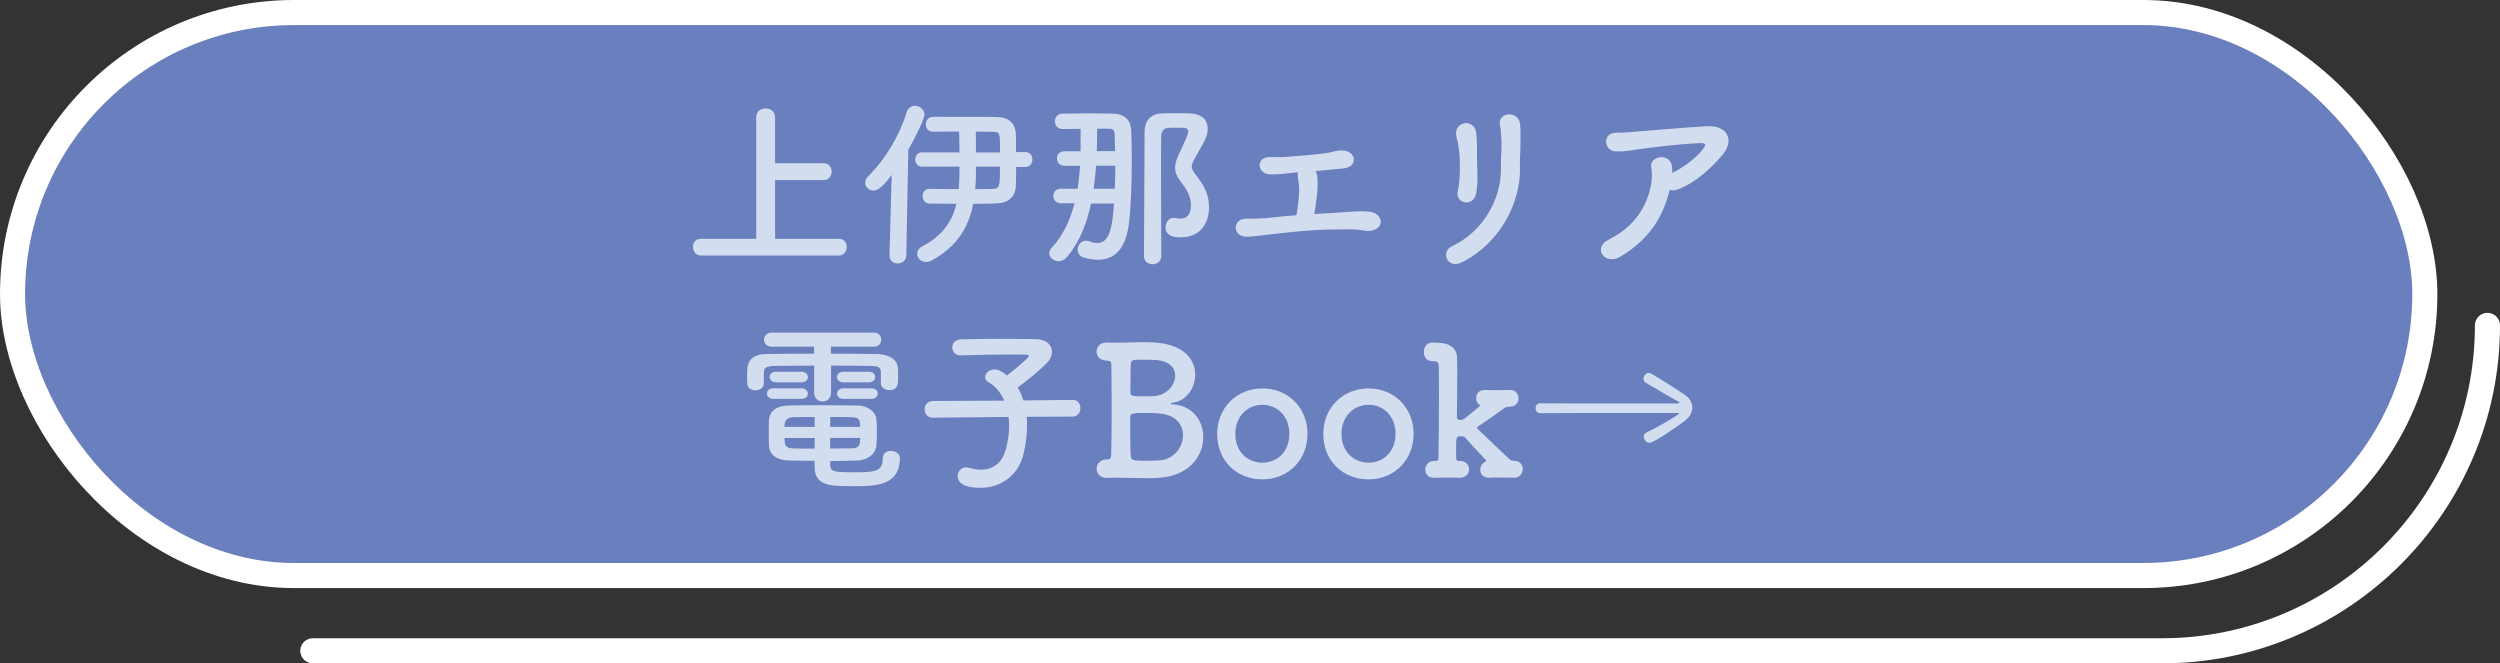
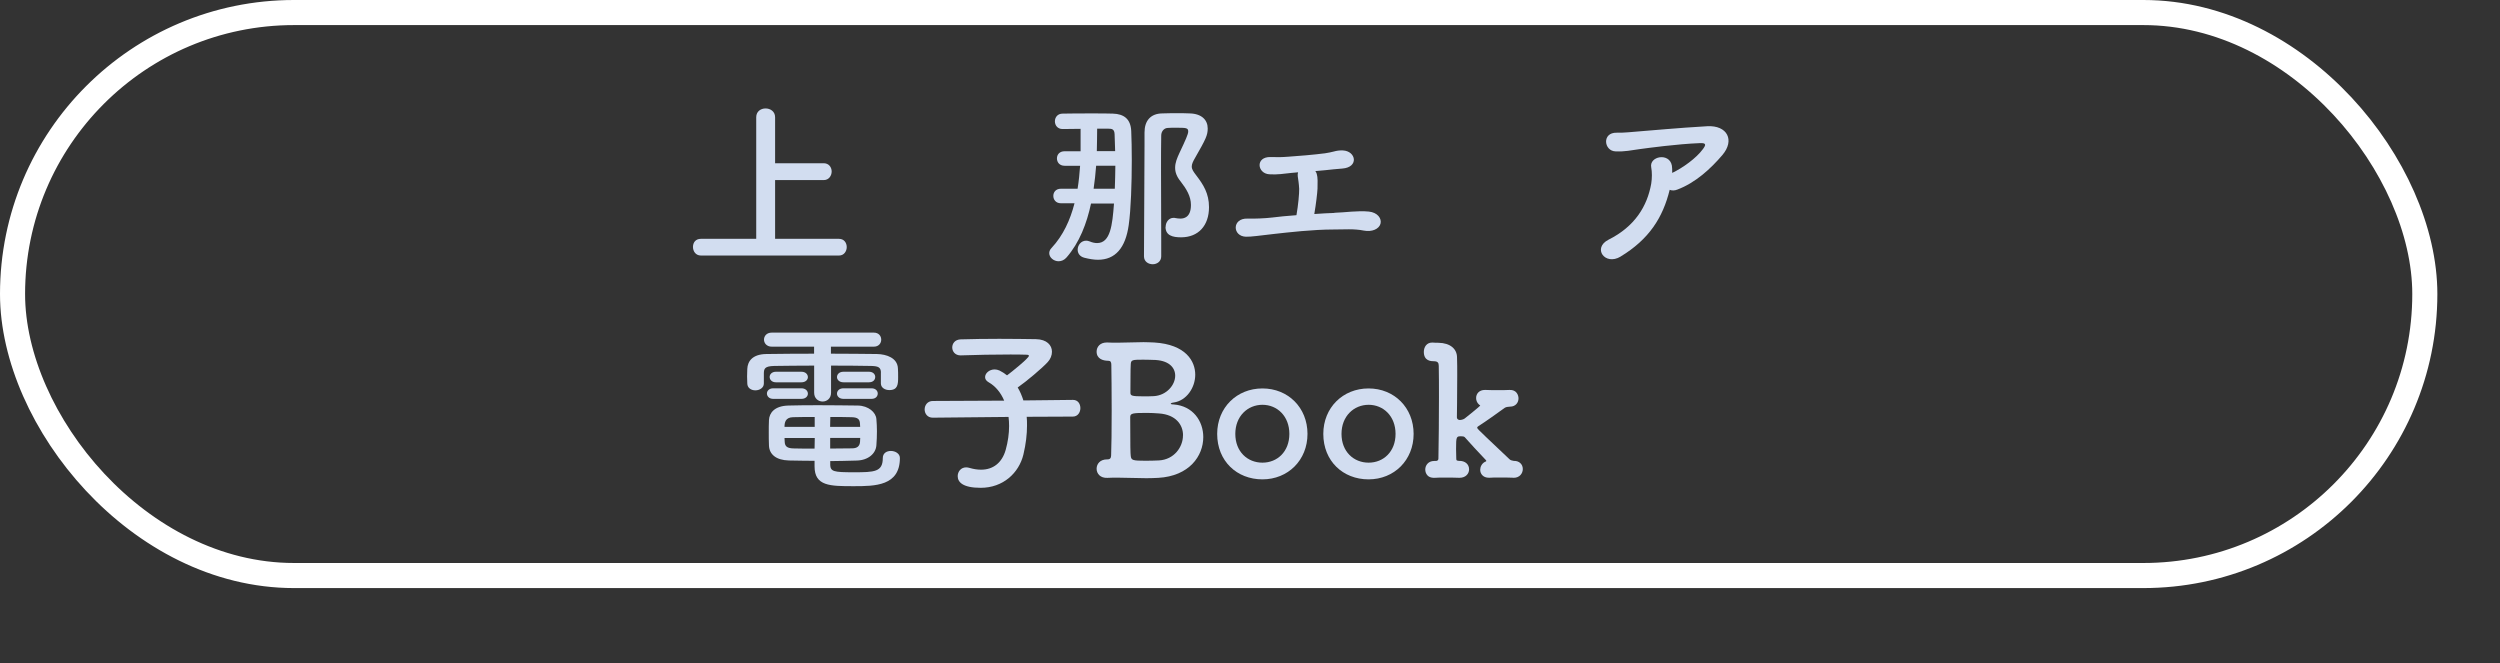
<svg xmlns="http://www.w3.org/2000/svg" id="_レイヤー_2" data-name="レイヤー 2" viewBox="0 0 366.79 97.31">
  <rect x="0" y="0" width="366.79" height="97.31" fill="#333333" stroke="none" />
  <defs>
    <style>
      .cls-1 {
        fill: #d2ddf0;
      }

      .cls-2 {
        fill: #697fbe;
      }

      .cls-3 {
        fill: none;
        stroke: #fff;
        stroke-linecap: round;
        stroke-linejoin: round;
        stroke-width: 3.68px;
      }
    </style>
  </defs>
  <g id="_内容" data-name="内容">
    <g>
-       <path class="cls-3" d="M364.95,47.74c0,26.32-21.41,47.74-47.74,47.74H45.9" />
      <g>
-         <rect class="cls-2" x="1.84" y="1.84" width="353.92" height="82.6" rx="41.3" ry="41.3" />
        <rect class="cls-3" x="1.84" y="1.84" width="353.92" height="82.6" rx="41.3" ry="41.3" />
      </g>
      <g>
        <path class="cls-1" d="M102.83,37.49c-.76,0-1.16-.63-1.16-1.26s.37-1.19,1.16-1.19h8.12v-17.84c0-.87.69-1.29,1.37-1.29s1.4.42,1.4,1.29v6.75h7.14c.76,0,1.16.61,1.16,1.21s-.4,1.26-1.16,1.26h-7.14v8.62h9.38c.76,0,1.13.61,1.13,1.21s-.39,1.24-1.13,1.24h-20.26Z" />
-         <path class="cls-1" d="M130.8,25.69c-1.29,1.69-1.95,2.27-2.66,2.27-.66,0-1.21-.53-1.21-1.16,0-.29.13-.61.42-.9,2.42-2.4,4.53-5.77,5.67-9.43.21-.66.71-.95,1.21-.95.69,0,1.4.53,1.4,1.29,0,.58-1.08,2.9-2.37,5.17l-.29,15.49c-.03.79-.66,1.19-1.26,1.19s-1.21-.4-1.21-1.13v-.05l.32-11.78ZM149.09,24.5c0,1.11-.03,2.13-.05,2.77-.08,1.69-1.13,2.53-2.9,2.58-.92.03-2.11.05-3.35.05-.66,3.37-2.29,6.22-6.06,8.3-.32.18-.61.24-.87.24-.76,0-1.29-.58-1.29-1.21,0-.4.21-.79.74-1.08,3.14-1.66,4.43-3.82,5.01-6.25-1.56,0-2.98-.03-3.93-.03-.69-.03-1.03-.55-1.03-1.11s.34-1.05,1-1.05h.03c1.03.03,2.63.03,4.27.03.08-.84.11-1.74.11-2.64v-.66h-5.51c-.66,0-.98-.53-.98-1.03,0-.53.32-1.05.98-1.05h5.51c0-1.03-.03-2.08-.05-3.06-1.5,0-2.92,0-3.82.03h-.03c-.69,0-1.03-.55-1.03-1.08,0-.55.34-1.11,1.03-1.11,8.12,0,8.77,0,9.38.03,1.71.03,2.74.87,2.79,2.53.03.61.03,1.55.03,2.61h1.4c.66,0,1,.55,1,1.08,0,.55-.34,1.11-1,1.11h-1.37ZM143.19,24.45v.74c0,.87-.03,1.74-.11,2.56.97,0,1.9,0,2.58-.03,1.05-.05,1.05-.45,1.05-3.27h-3.53ZM146.72,22.37c0-2.79,0-3.03-.95-3.03-.66,0-1.58-.03-2.61-.03.03,1,.03,2.03.03,3.06h3.53Z" />
        <path class="cls-1" d="M160.08,29.82c-.63,2.98-1.71,5.77-3.58,7.93-.34.4-.76.58-1.19.58-.71,0-1.37-.55-1.37-1.19,0-.26.11-.53.34-.76,1.71-1.84,2.74-4.11,3.37-6.56h-2c-.74,0-1.11-.53-1.11-1.08s.37-1.05,1.11-1.05h2.45c.18-1.11.29-2.24.37-3.37h-2.27c-.76,0-1.13-.53-1.13-1.08s.37-1.05,1.13-1.05h2.34v-3.29c-1,0-1.92.03-2.61.03h-.03c-.74,0-1.13-.55-1.13-1.13s.39-1.13,1.13-1.13c1.16-.03,2.85-.03,4.4-.03,1.13,0,2.21,0,2.98.03,1.63.05,2.61.79,2.69,2.56.05,1.16.08,2.66.08,4.3,0,3.37-.13,7.25-.45,9.49-.47,3.37-1.98,5.09-4.51,5.09-.61,0-1.26-.11-1.98-.29s-1-.69-1-1.19c0-.66.5-1.32,1.24-1.32.16,0,.34.03.53.11.37.16.74.24,1.08.24,1.95,0,2.24-2.61,2.48-5.8h-3.37ZM163.56,27.69c.03-1.11.08-2.27.08-3.37h-2.82c-.08,1.13-.21,2.27-.37,3.37h3.11ZM163.61,22.18c-.03-.92-.05-1.77-.08-2.48-.03-.74-.37-.82-.9-.82h-1.66c0,1.08-.03,2.19-.05,3.29h2.69ZM171.02,33.28c0-.66.45-1.32,1.16-1.32.08,0,.18,0,.26.03.26.05.5.08.74.08.45,0,1.55-.11,1.55-2,0-1.26-.66-2.35-1.5-3.43-.61-.74-.82-1.4-.82-2.03,0-.74.29-1.42.63-2.16.92-1.95,1.29-2.77,1.29-3.16,0-.53-.29-.55-1.82-.55-.4,0-.82,0-1.19.03-.58.03-.95.55-.95,1.11-.03,1.58-.03,3.19-.03,4.82,0,3.48.03,7.06.03,10.75v2.16c0,.76-.63,1.16-1.24,1.16-.66,0-1.29-.4-1.29-1.16,0-4.27.08-11.52.08-16.44v-1.74c0-1.69.87-2.77,2.61-2.79.71-.03,1.48-.03,2.29-.03.58,0,1.16,0,1.74.03,1.77.05,2.63.98,2.63,2.21,0,1-.29,1.58-1.84,4.29-.34.58-.5.95-.5,1.29,0,.42.24.76.71,1.37.98,1.29,1.82,2.58,1.82,4.59,0,2.71-1.55,4.43-4.11,4.43-1.21,0-2.27-.26-2.27-1.53Z" />
        <path class="cls-1" d="M195.77,31.22c1.66-.05,3.4-.34,5.06-.18,1.29.13,1.92,1.03,1.71,1.79s-1.24,1.24-2.45,1c-1.45-.29-2.9-.16-4.4-.16-3.06,0-6.67.42-8.83.66-2.13.24-3.27.42-4.06.4-2-.05-2.08-2.74.24-2.66.98.03,2.58-.03,3.64-.16.87-.11,2.13-.24,3.53-.34.26-1.45.42-3.24.4-3.87-.05-.87-.13-1.24-.21-1.84-.03-.21,0-.42.05-.58-.32.03-.63.05-.9.08-1.24.13-2.16.29-3.32.21-1.79-.11-2.08-2.58.18-2.53.95.03,1.63.03,2.61-.05,1.29-.08,3.77-.29,5.38-.5.5-.08.92-.16,1.29-.26.4-.11.79-.18,1.32-.16,1.95.08,2.4,2.48-.08,2.66-.9.08-1.61.13-2.5.24-.45.05-.95.08-1.45.13.11.13.16.26.21.42.16.5.13,1.32.11,2.16-.03.63-.21,2.19-.47,3.72,1.05-.08,2.05-.13,2.95-.16Z" />
-         <path class="cls-1" d="M213.04,36.12c4.88-2.32,7.19-7.27,7.17-11.25-.03-2.11.13-2.92.08-4.22-.03-.66-.08-1.66-.21-2.19-.5-2.06,2.82-2.37,2.95-.13.08,1.11.05,1.5.05,2.32,0,.95-.03,1.42-.05,1.92s-.05,1.08-.03,2.19c.08,4.98-2.9,10.88-8.46,13.7-2.21,1.13-3.24-1.53-1.5-2.35ZM213.88,28.06c.42-1.82.37-4.77.13-6.43-.08-.5-.18-1.03-.32-1.53-.55-2.35,2.66-2.85,2.9-.55.08.74.11,1.53.11,2.19-.03,1.03.03,2.35.05,3.37.03,1.03.03,2-.13,3.06-.37,2.4-3.16,1.71-2.74-.11Z" />
        <path class="cls-1" d="M237.76,37.65c-2.29,1.37-4.16-1.26-1.77-2.48,3.9-1.95,5.69-4.95,6.27-8.22.13-.79.13-1.74,0-2.4-.32-1.63,2.66-2.21,3.03-.26.05.26.05.66.05,1.08,1.58-.76,3.53-2.16,4.51-3.5.45-.61.53-.92-.47-.87-3.32.13-7.56.71-8.75.87-1.42.18-2.13.4-3.61.34-1.71-.05-2.03-2.79.18-2.74,1.13.03,2.37-.13,3.48-.21,1.16-.08,5.56-.5,9.8-.74,2.95-.16,4.08,2.06,2.21,4.24-1.69,1.98-3.93,4.06-6.61,5.06-.39.16-.79.16-1.11.03-1,4.08-3.03,7.27-7.22,9.8Z" />
        <path class="cls-1" d="M129.25,54.64c-.03-.76-.4-.92-1.42-.95-1.58-.03-3.72-.05-5.9-.05v3.98c0,.84-.61,1.29-1.24,1.29s-1.24-.45-1.24-1.29v-3.98c-2.21,0-4.32.03-5.85.05-1.42.03-1.5.42-1.53,1.03v1.55c0,.63-.63,1-1.24,1s-1.19-.34-1.19-1.03c0-.32-.03-.66-.03-1s.03-.71.03-1.11c.05-1.16.79-2.16,2.79-2.19,2.11-.03,4.53-.05,7.01-.05v-1.03h-6.22c-.74,0-1.13-.53-1.13-1.03,0-.53.4-1.03,1.13-1.03h14.99c.71,0,1.08.5,1.08,1.03s-.37,1.03-1.08,1.03h-6.3v1.03c2.37,0,4.69.03,6.75.05,1.42.03,3.03.58,3.08,2.13.03.34.03.82.03,1.24,0,1.05-.03,1.92-1.29,1.92-.63,0-1.24-.34-1.24-.98v-1.63ZM113.44,58.52c-.61,0-.92-.4-.92-.79,0-.37.32-.76.92-.76h4.14c.63,0,.95.4.95.79,0,.37-.32.76-.95.76h-4.14ZM121.8,68.16c.05,1.03.47,1.13,3.48,1.13s4.24-.05,4.24-2.08c0-.74.58-1.05,1.19-1.05s1.32.37,1.32,1.03c0,4.11-3.64,4.14-6.75,4.14-3.5,0-5.77,0-5.77-2.9v-.82c-1.19,0-2.4-.03-3.77-.05-1.9-.05-2.87-.92-2.92-2.19-.03-.66-.03-1.32-.03-1.92s0-1.24.03-1.82c.05-1.03.79-2.08,2.85-2.13,1.11-.03,2.66-.05,4.32-.05,2.03,0,4.19.03,5.88.05,1.55.03,2.64,1,2.71,1.98.05.58.08,1.19.08,1.79,0,.69-.03,1.4-.08,2.06-.08,1.19-1.16,2.19-2.87,2.24-1.42.03-2.66.08-3.9.08v.53ZM113.84,56.09c-.61,0-.92-.4-.92-.79,0-.37.32-.76.92-.76h3.74c.63,0,.95.4.95.79,0,.37-.32.76-.95.76h-3.74ZM119.53,61.18c-1.19,0-2.32,0-3.19.03-1.11.03-1.24.79-1.24,1.42h4.43v-1.45ZM119.53,64.26h-4.43c0,.18.03.4.03.58.03.71.45.92,1.24.95.95.03,2,.03,3.14.03l.03-1.55ZM126.2,62.63c0-.16-.03-.34-.03-.5-.03-.61-.32-.9-1.21-.92-.82-.03-1.95-.03-3.14-.03,0,.37-.03.87-.03,1.45h4.4ZM121.8,64.26v1.55c1.11,0,2.19-.03,3.19-.03.71,0,1.13-.26,1.19-.95,0-.18.03-.4.03-.58h-4.4ZM123.75,56.09c-.63,0-.95-.4-.95-.76,0-.4.32-.79.95-.79h3.74c.63,0,.92.4.92.76,0,.4-.29.79-.92.79h-3.74ZM123.75,58.52c-.63,0-.95-.4-.95-.76,0-.4.32-.79.95-.79h4.11c.63,0,.92.4.92.76,0,.4-.29.79-.92.79h-4.11Z" />
        <path class="cls-1" d="M150.63,61.13c.05.42.05.84.05,1.32,0,1.26-.16,2.69-.53,4.24-.66,2.71-2.98,4.88-6.27,4.88-2.63,0-3.37-.84-3.37-1.71,0-.66.47-1.29,1.24-1.29.16,0,.32.03.5.08.61.18,1.16.26,1.69.26,1.74,0,3.06-.98,3.61-2.9.34-1.21.5-2.4.5-3.5,0-.47-.03-.92-.08-1.34l-11.09.11h-.03c-.79,0-1.19-.61-1.19-1.21s.4-1.24,1.21-1.24l10.46-.05c-.5-1.19-1.29-2.13-2.27-2.69-.37-.21-.53-.47-.53-.76,0-.58.63-1.13,1.4-1.13.21,0,.47.05.71.16.37.18.74.42,1.11.71.58-.42,3.21-2.53,3.21-2.87,0-.11-.13-.16-.45-.16-.68-.03-1.48-.03-2.29-.03-2.29,0-4.98.05-7.25.13h-.05c-.79,0-1.21-.58-1.21-1.16s.39-1.16,1.24-1.19c1.63-.05,3.66-.08,5.64-.08s3.93.03,5.4.05c1.61.03,2.35.9,2.35,1.84,0,.53-.21,1.08-.63,1.53-.79.87-3.14,2.85-4.4,3.72.34.55.61,1.19.84,1.9l7.25-.08h.03c.74,0,1.08.61,1.08,1.21s-.37,1.24-1.11,1.24l-6.77.03Z" />
        <path class="cls-1" d="M176.54,64.13c0,2.77-2.05,5.72-6.61,5.98-.61.03-1.19.05-1.74.05-1.45,0-2.77-.08-4.22-.08-.47,0-.98,0-1.5.03-1.03.05-1.58-.61-1.58-1.34,0-.69.5-1.37,1.53-1.37h.05c.45,0,.53-.24.55-.58.05-1.11.08-3.85.08-6.59s-.03-5.51-.05-6.69c0-.42-.11-.61-.47-.61-.76,0-1.69-.29-1.69-1.34,0-.69.5-1.34,1.48-1.34h.13c.47.03.95.03,1.4.03,1.34,0,2.56-.08,3.87-.08.5,0,1.03.03,1.58.05,4.66.29,6.01,2.77,6.01,4.72s-1.32,3.82-3.14,4.08c-.42.05-.45.16-.45.18,0,.11.4.11.42.11,2.82.21,4.35,2.42,4.35,4.8ZM173.57,63.87c0-1.55-1.05-3.03-3.5-3.21-.66-.05-1.21-.08-1.77-.08-2.11,0-2.48.05-2.48.61,0,4.51.03,5.3.08,5.72.08.61.26.69,2.21.69.71,0,1.45-.03,1.95-.05,2.19-.13,3.5-1.95,3.5-3.66ZM167.72,52.77c-1.61,0-1.79.03-1.82.69-.05.63-.03,2.63-.05,4.14,0,.45.16.55,1.9.55.5,0,1.05,0,1.53-.03,1.87-.11,3.14-1.63,3.14-3,0-1.21-.95-2.32-3.32-2.32,0,0-.69-.03-1.37-.03Z" />
        <path class="cls-1" d="M178.58,63.66c0-3.85,2.87-6.67,6.64-6.67s6.61,2.82,6.61,6.67-2.85,6.67-6.61,6.67-6.64-2.69-6.64-6.67ZM189.17,63.66c0-2.61-1.79-4.27-3.95-4.27s-3.98,1.66-3.98,4.27,1.79,4.22,3.98,4.22,3.95-1.63,3.95-4.22Z" />
        <path class="cls-1" d="M194.15,63.66c0-3.85,2.87-6.67,6.64-6.67s6.61,2.82,6.61,6.67-2.85,6.67-6.61,6.67-6.64-2.69-6.64-6.67ZM204.75,63.66c0-2.61-1.79-4.27-3.95-4.27s-3.98,1.66-3.98,4.27,1.79,4.22,3.98,4.22,3.95-1.63,3.95-4.22Z" />
        <path class="cls-1" d="M222.04,70.09c-.53-.03-1.34-.03-2.11-.03-.55,0-1.05,0-1.37.03h-.13c-.84,0-1.26-.58-1.26-1.16,0-.45.24-.92.68-1.16.11-.05.21-.08.21-.13s0-.08-.05-.13c-1.03-1.08-2.42-2.58-3.11-3.37-.11-.11-.32-.13-.53-.13-.69,0-.74.03-.74,1.9,0,.37.03.79.03,1.37,0,.32.08.29.4.34.9-.03,1.48.5,1.48,1.24,0,.61-.47,1.24-1.4,1.24h-.05c-.53-.03-1.37-.03-2.16-.03-.55,0-1.08,0-1.4.03-1.42.08-1.42-1.13-1.42-1.21,0-.63.45-1.26,1.32-1.26h.21c.21,0,.4-.08.4-.34.05-2.66.08-6.01.08-9.04,0-1.66,0-3.24-.03-4.56,0-.47-.16-.69-.71-.69-.42,0-1.48-.03-1.48-1.37,0-.69.4-1.37,1.21-1.37h.08c.32.03.58.03.84.03,1.77.03,2.74.92,2.74,2.16.03.74.03,1.63.03,2.61,0,2.9-.05,6.19-.05,6.19,0,.24.24.37.42.37.16,0,.47-.05.71-.21.16-.11,2.29-1.84,2.29-1.9s-.11-.08-.18-.16c-.29-.26-.42-.61-.42-.95,0-.61.42-1.19,1.29-1.19h.11c.5.03,1.16.03,1.79.03s1.27,0,1.71-.03c1.05-.05,1.32.79,1.32,1.24,0,.61-.42,1.21-1.24,1.21h-.03c-.26.03-.53.03-.76.18-1.29.92-2.58,1.87-3.82,2.66-.13.08-.21.16-.21.24,0,.1.13.24.29.4,1.13,1.13,3.37,3.19,4.45,4.24.18.18.4.18.63.24.76-.03,1.32.47,1.32,1.19,0,.63-.45,1.29-1.34,1.29h-.03Z" />
-         <path class="cls-1" d="M242.01,64.97c-.45,0-.84-.45-.84-.9,0-.26.13-.5.47-.66,1.16-.5,4.72-2.56,4.72-2.74,0-.08-.16-.08-.4-.08h-5.09c-5.09,0-11.86,0-14.92.03-.42,0-.66-.37-.66-.74,0-.34.24-.71.66-.71,2.13.03,4.58.03,20.03.03.29,0,.42-.05.42-.13,0-.05-.08-.13-.21-.18-1.05-.55-3.69-2.16-4.69-2.71-.26-.13-.37-.37-.37-.61,0-.42.32-.84.76-.84.13,0,.29.03.45.13,1,.58,3.9,2.4,4.98,3.16.58.42.97,1.08.97,1.79,0,.61-.29,1.27-1.03,1.87-1.19.95-4.64,3.29-5.27,3.29Z" />
      </g>
    </g>
  </g>
</svg>